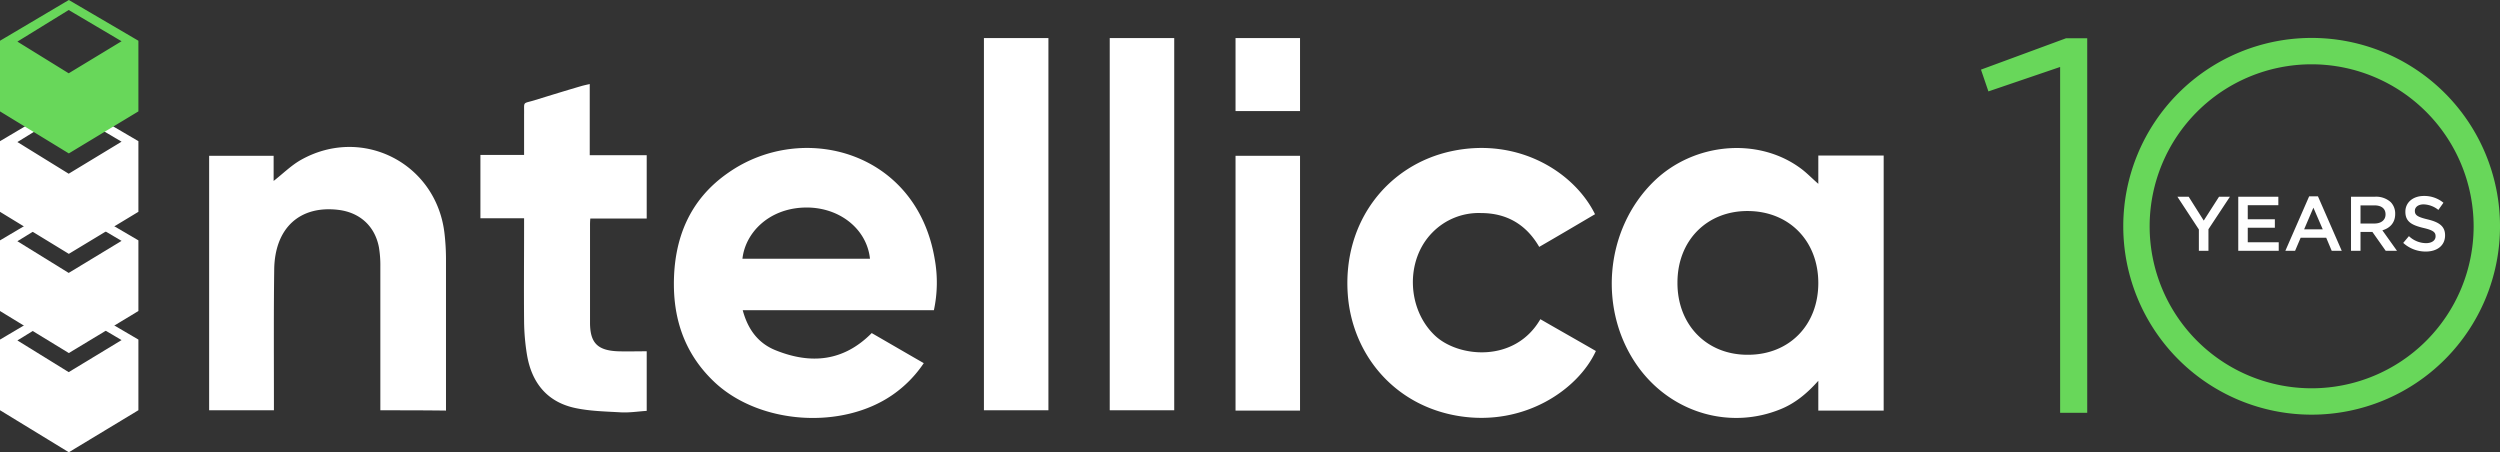
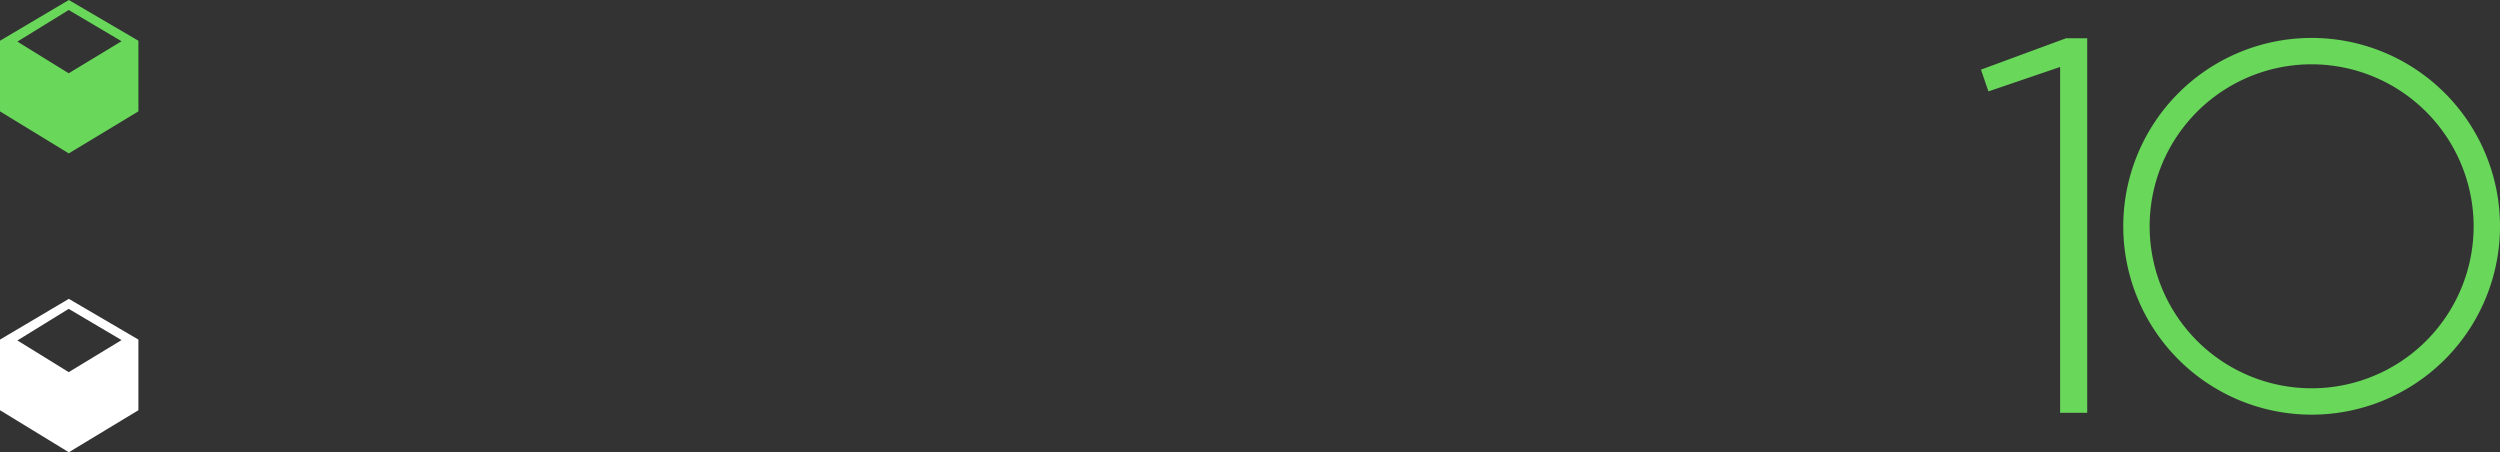
<svg xmlns="http://www.w3.org/2000/svg" width="1178.66" height="213.224">
  <rect width="100%" height="100%" fill="#333333" stroke="none" />
-   <path d="M888.081 193.572h-30.815v-14.044c-5.454 6.136-11.045 10.635-17.726 13.362-23.589 9.681-50.586 2.045-66.4-18.816-20.043-26.588-17.044-65.857 6.954-88.9 18.68-17.862 48.541-20.589 68.584-6 2.864 2.045 5.454 4.772 8.59 7.5V73.312h30.815zm-30.816-60.13c0-19.771-13.635-33.815-33.133-33.951-19.362-.136-33.27 13.908-33.27 33.678-.136 19.907 13.771 34.224 33.27 34.087 19.363.001 33.133-13.907 33.133-33.814zm-446.284 23.589c8.045 4.636 16.226 9.408 24.543 14.18a56.1 56.1 0 0 1-14.589 14.862c-23.861 16.635-62.449 14.044-83.719-5.59-13.362-12.408-19.362-27.952-19.5-45.95-.136-21.952 7.363-40.5 25.77-53.176 35.042-24.407 88.764-10.09 97.218 40.9a61.911 61.911 0 0 1-.409 24h-90.127c2.455 9.135 7.363 15.68 15.68 18.953 16.362 6.547 31.768 5.32 45.133-8.179zm-.818-35.042c-1.5-14.317-14.862-24.679-31.088-24.134-16.635.545-27.679 11.862-29.043 24.134zm-230.842 71.449v-67.767a51.536 51.536 0 0 0-.682-9.135c-1.909-9.954-9-16.362-19.089-17.589-18.135-2.182-30 8.454-30.27 28.088-.273 20.725-.136 41.314-.136 62.039v4.364H98.601V73.449h30.406v11.862c4.363-3.409 8.181-7.227 12.681-9.817 29.043-16.5 64.221 1.5 67.9 34.769a107.973 107.973 0 0 1 .682 11.59v71.72c-10.36-.135-20.45-.135-30.949-.135zm546.903-42.952c8.726 5.045 17.453 9.954 26.179 15-8.317 18.135-33.678 35.587-64.494 30.679s-50.586-29.452-52.5-57.676c-2.313-34.09 18.959-60.814 48.959-67.225 31.361-6.681 57.813 9.817 67.63 29.724-8.59 5.045-17.317 10.226-26.316 15.408-6.14-10.632-15.414-15.951-27.414-15.951a30.537 30.537 0 0 0-23.043 9.272c-12.817 13.09-11.863 36.133 1.364 48.541 11.047 10.362 37.636 12.953 49.635-7.772zm-448.186-77.31h26.86v29.858h-26.587a33.409 33.409 0 0 0-.136 3.409v45.677c0 9.544 3.545 13.09 13.09 13.5 4.363.136 8.863 0 13.635 0v28.088c-4.091.273-8.317.954-12.544.682-7.09-.409-14.317-.545-21.271-2.045-13.226-2.863-20.453-12-22.634-25.088a103.512 103.512 0 0 1-1.364-15.953c-.136-14.726 0-29.588 0-44.314v-4.09h-20.589V73.04h20.589V54.087c.136-6.545-.954-5.045 4.909-6.818 7.5-2.318 15-4.636 22.5-6.817a71.94 71.94 0 0 1 3.545-.818zm245.16-55.222h30.406v175.482h-30.406zm-59.313 0h30.406v175.482h-30.406zm149.031 175.618H582.51V73.448h30.406zm0-141.202H582.51V17.954h30.406zM32.447 119.683L0 99.864v-33.3l32.447-19.212L65.252 66.56v33.3l-32.805 19.823zm-.063-67.615L8.2 66.966l24.184 14.939 24.923-15.108-24.923-14.729z" fill="#fff" />
-   <path d="M32.447 166.451L0 146.632v-33.3L32.447 94.12l32.805 19.208v33.3l-32.805 19.823zm-.063-67.615L8.2 113.734l24.184 14.939 24.923-15.108-24.923-14.729z" fill="#fff" />
  <path d="M32.447 213.224L0 193.405v-33.3l32.447-19.212 32.805 19.208v33.3l-32.805 19.823zm-.063-67.615L8.2 160.507l24.184 14.939 24.923-15.108-24.923-14.729z" fill="#fff" />
  <path d="M32.447 72.331L0 52.512v-33.3L32.447 0l32.805 19.208v33.3L32.447 72.331zm-.063-67.615L8.2 19.614l24.184 14.939 24.923-15.108L32.384 4.716zm938.891 189.893h12.773V18.051H974.03l-40.07 14.776 3.506 10.268 33.809-11.52zm118.578-164.294a76.375 76.375 0 1 0 76.375 76.375 76.461 76.461 0 0 0-76.375-76.375m0-12.433a88.808 88.808 0 1 1-88.808 88.808 88.808 88.808 0 0 1 88.808-88.808z" fill="#68d75a" />
-   <path d="M1036.688 118.235h4.515v-10.159l10.125-15.329h-5.136l-7.21 11.251-7.1-11.251h-5.316l10.122 15.438zm18.57 0h19.079v-4.005h-14.6v-6.845h12.78v-4.005h-12.78v-6.627h14.418v-4.005h-18.897zm22.211 0h4.588l2.621-6.154h12.05l2.585 6.153h4.733l-11.212-25.669h-4.151zm8.848-10.122l4.369-10.2 4.406 10.2zm22.101 10.122h4.479v-8.884h5.607l6.263 8.884h5.316l-6.882-9.649c3.532-1.02 6.044-3.532 6.044-7.719v-.074a7.7 7.7 0 0 0-2.112-5.5 10.269 10.269 0 0 0-7.355-2.549h-11.36zm4.479-12.853v-8.557h6.518c3.313 0 5.28 1.493 5.28 4.224v.073c0 2.585-2.039 4.26-5.243 4.26zm30.767 13.217c5.352 0 9.1-2.84 9.1-7.61v-.073c0-4.224-2.767-6.153-8.156-7.464-4.916-1.165-6.081-2.039-6.081-4.005v-.073c0-1.675 1.529-3.022 4.151-3.022a11.576 11.576 0 0 1 6.918 2.622l2.4-3.386a14.128 14.128 0 0 0-9.248-3.2c-5.061 0-8.7 3.022-8.7 7.391v.073c0 4.7 3.059 6.3 8.484 7.61 4.733 1.092 5.753 2.075 5.753 3.9v.073c0 1.893-1.748 3.2-4.515 3.2a11.8 11.8 0 0 1-8.047-3.313l-2.694 3.2a15.7 15.7 0 0 0 10.635 4.077z" fill="#fff" />
</svg>